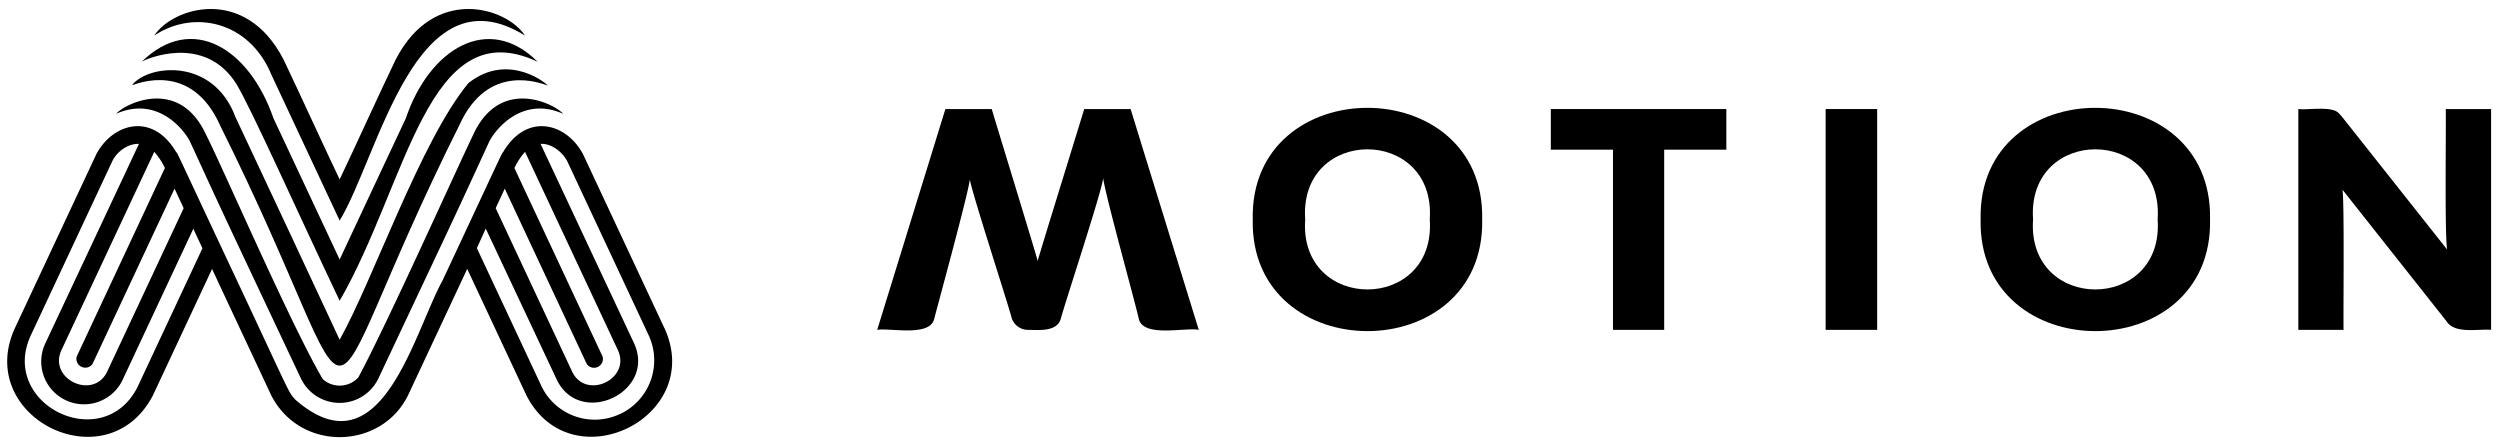
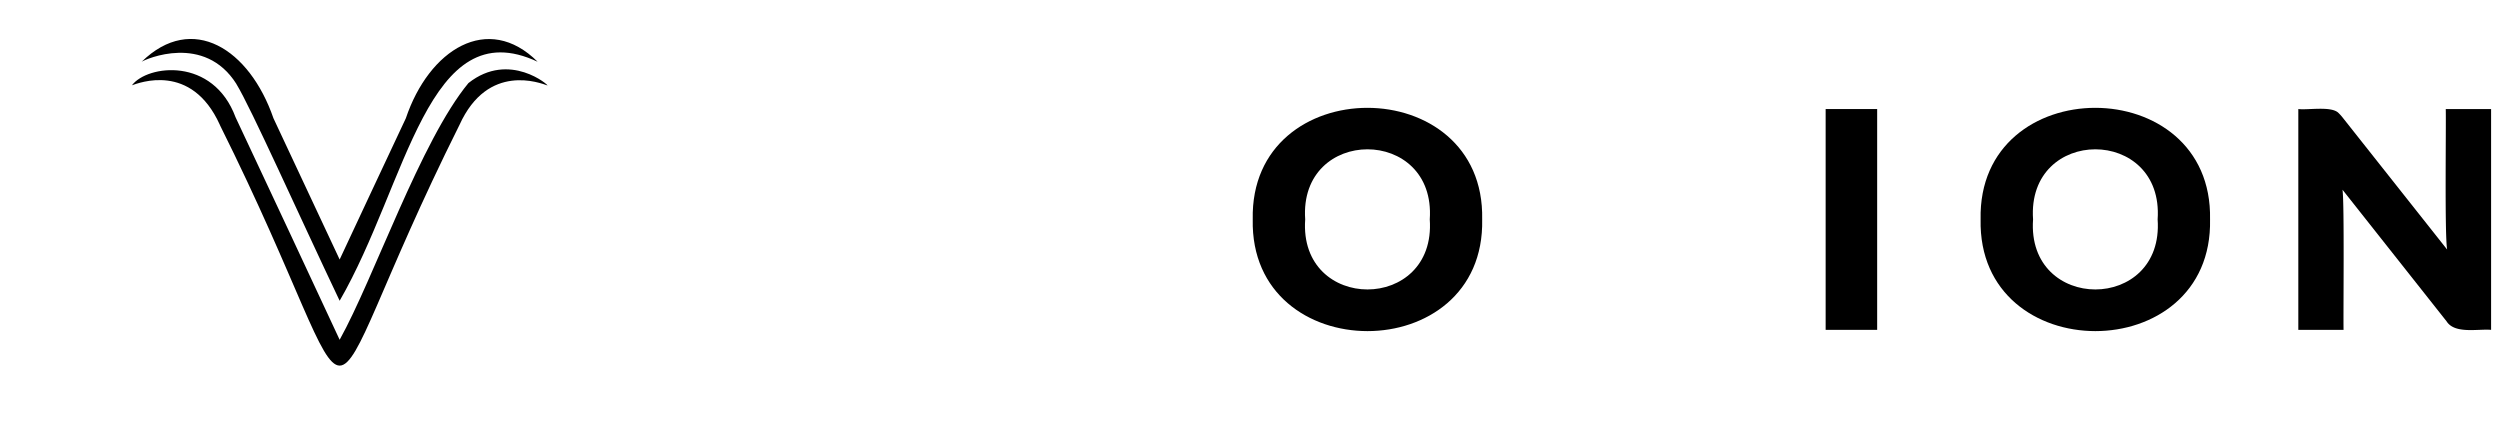
<svg xmlns="http://www.w3.org/2000/svg" id="Layer_1" data-name="Layer 1" width="198.22mm" height="35.35mm" viewBox="0 0 561.89 100.21">
  <path d="M49.4,28.08c36,72.21,17.89,72.05,53.86,0,6.42-14.16,18.29-9.36,19.76-8.88.56.18-8.49-7.85-17.74-.53C94.53,31.67,84,62.61,76.33,76.37c-4.77-10.23-17.92-38.44-23.39-50-5.06-13.64-19.81-11.82-23.3-7.2,1.47-.48,13.34-5.28,19.76,8.88" fill="#000" />
-   <path d="M42.74,31.92C49.44,46.49,50.13,48,61.81,72.75l5.81,12.31a9.65,9.65,0,0,0,17.42,0l5.8-12.31C102.52,48,103.22,46.49,109.91,31.92c1.06-2.29,7.13-10.57,16.65-6.34-1.8-2.15-14.12-8.53-20.21,4.7C102.89,37.42,87,72.8,80.54,84.81h0a5.68,5.68,0,0,1-8,.41h0C65.43,73.16,50.1,37.75,46.31,30.29c-6.09-13.24-18.42-6.86-20.22-4.71,9.53-4.23,15.6,4.05,16.65,6.34" fill="#000" />
  <path d="M53.13,18.9c3.3,5.38,14,29.36,23.2,48.7,15.23-26.35,19.78-65.32,44.5-53.72-11.2-11.15-24.42-2.73-29.62,12.7-3.57,7.56-11.33,24.16-14.88,31.75C72.79,50.76,65,34.15,61.45,26.58,56.07,11,43.22,2.76,31.83,13.88c.92-.61,14.11-6.41,21.3,5" fill="#000" />
-   <path d="M149.3,73.7,131,34.59c-3.78-7-12.65-9.37-17.93-.39-.36.38.56-1.44-13.61,28.84C92.91,75,85.61,106.65,66.34,89.8h0c-1.68-1.92-1-1-13.09-26.76C39,32.76,40,34.58,39.59,34.2c-5.27-9-14.15-6.59-17.92.39h0L3.36,73.7c-9.26,20.1,20.7,34.93,31,15.17L47.66,60.44c0,.09,13.26,28.33,13.3,28.43,6.55,12.77,24.74,12.26,30.76-.06L105,60.44l13.31,28.43c10.12,19.73,40.29,4.91,31-15.17M37.05,37.76h0L17.22,80.16a2,2,0,0,0,3.55,1.67L39.22,42.4l2.05,4.39L24.14,83.39c-3,6.71-13.5,1.84-10.29-4.8L34.66,34.13a15.21,15.21,0,0,1,2.39,3.63M30.84,87.11C23,102.3-.27,90.86,6.92,75.36l18.3-39.11h0c.92-2,3.39-4,6-3.91L10.29,76.93A9.61,9.61,0,1,0,27.7,85.05L43.44,51.42l2.05,4.39Zm82.6-44.71,18.44,39.43a2,2,0,0,0,3.56-1.67L115.61,37.77A15.24,15.24,0,0,1,118,34.13l20.82,44.46c3.2,6.63-7.27,11.52-10.3,4.8l-17.12-36.6Zm25.85,50.67a13.28,13.28,0,0,1-17.47-6l-14.65-31.3,2-4.39L125,85.05c5.1,11.36,22.83,3.1,17.4-8.12L121.49,32.34c2.56-.14,5,1.95,6,3.91l18.3,39.11a13.34,13.34,0,0,1-6.45,17.71" fill="#000" />
-   <path d="M61,16.82,76.33,49.58C85.19,34.94,93.36-7.31,118,8,113.81,1.62,97.55-3.36,88.92,13.4c-3.59,7.45-9.28,20-12.59,26.92-3.36-7-9-19.39-12.6-26.92C55.1-3.36,38.85,1.62,34.65,8,43.41,2.12,56,4.66,61,16.82" fill="#000" />
  <path d="M559.9,24.51V74.14c-2.85-.27-8.16,1-10-1.91l-23.4-29.59c.45,2.93.16,28,.24,31.5H516.57V24.51c2.1.27,7.38-.72,9,.85a10.3,10.3,0,0,1,.85.92l23.6,29.81c-.58-3.35-.21-27.69-.31-31.58Z" fill="#000" />
  <path d="M333.13,49.31c.72,33.5-52.28,33.47-51.57,0-.71-33.44,52.27-33.42,51.57,0m-11.78,0c1.44-21-29.45-21-28,0-1.49,21,29.48,21,28,0" fill="#000" />
-   <polygon points="388.01 33.64 374.04 33.64 374.04 74.14 362.53 74.14 362.53 33.64 348.56 33.64 348.56 24.51 388.01 24.51 388.01 33.64" fill="#000" />
  <rect x="410.33" y="24.51" width="11.58" height="49.63" fill="#000" />
  <path d="M496.73,49.31c.72,33.5-52.28,33.47-51.57,0-.71-33.44,52.26-33.42,51.57,0m-11.78,0c1.44-21-29.45-21-28,0-1.49,21,29.48,21,28,0" fill="#000" />
-   <path d="M197.15,74.14l15.33-49.63H222.9c.38,1.38,10.45,34.17,10.32,34.17,0-.37,10-32.55,10.46-34.17h10.43l15.32,49.63c-2.94-.62-12.51,1.82-13.48-2.48s-7.5-27.71-8-31.58c-.57,3.79-8.41,27.42-9.54,31.58-.83,2.89-4.78,2.53-7.16,2.48a3.87,3.87,0,0,1-3.81-2.48c-1.1-4.09-8.78-27.63-9.47-31.3-.42,3.45-7,27.41-8,31.3C209,75.8,200,73.64,197.15,74.14Z" fill="#000" />
</svg>